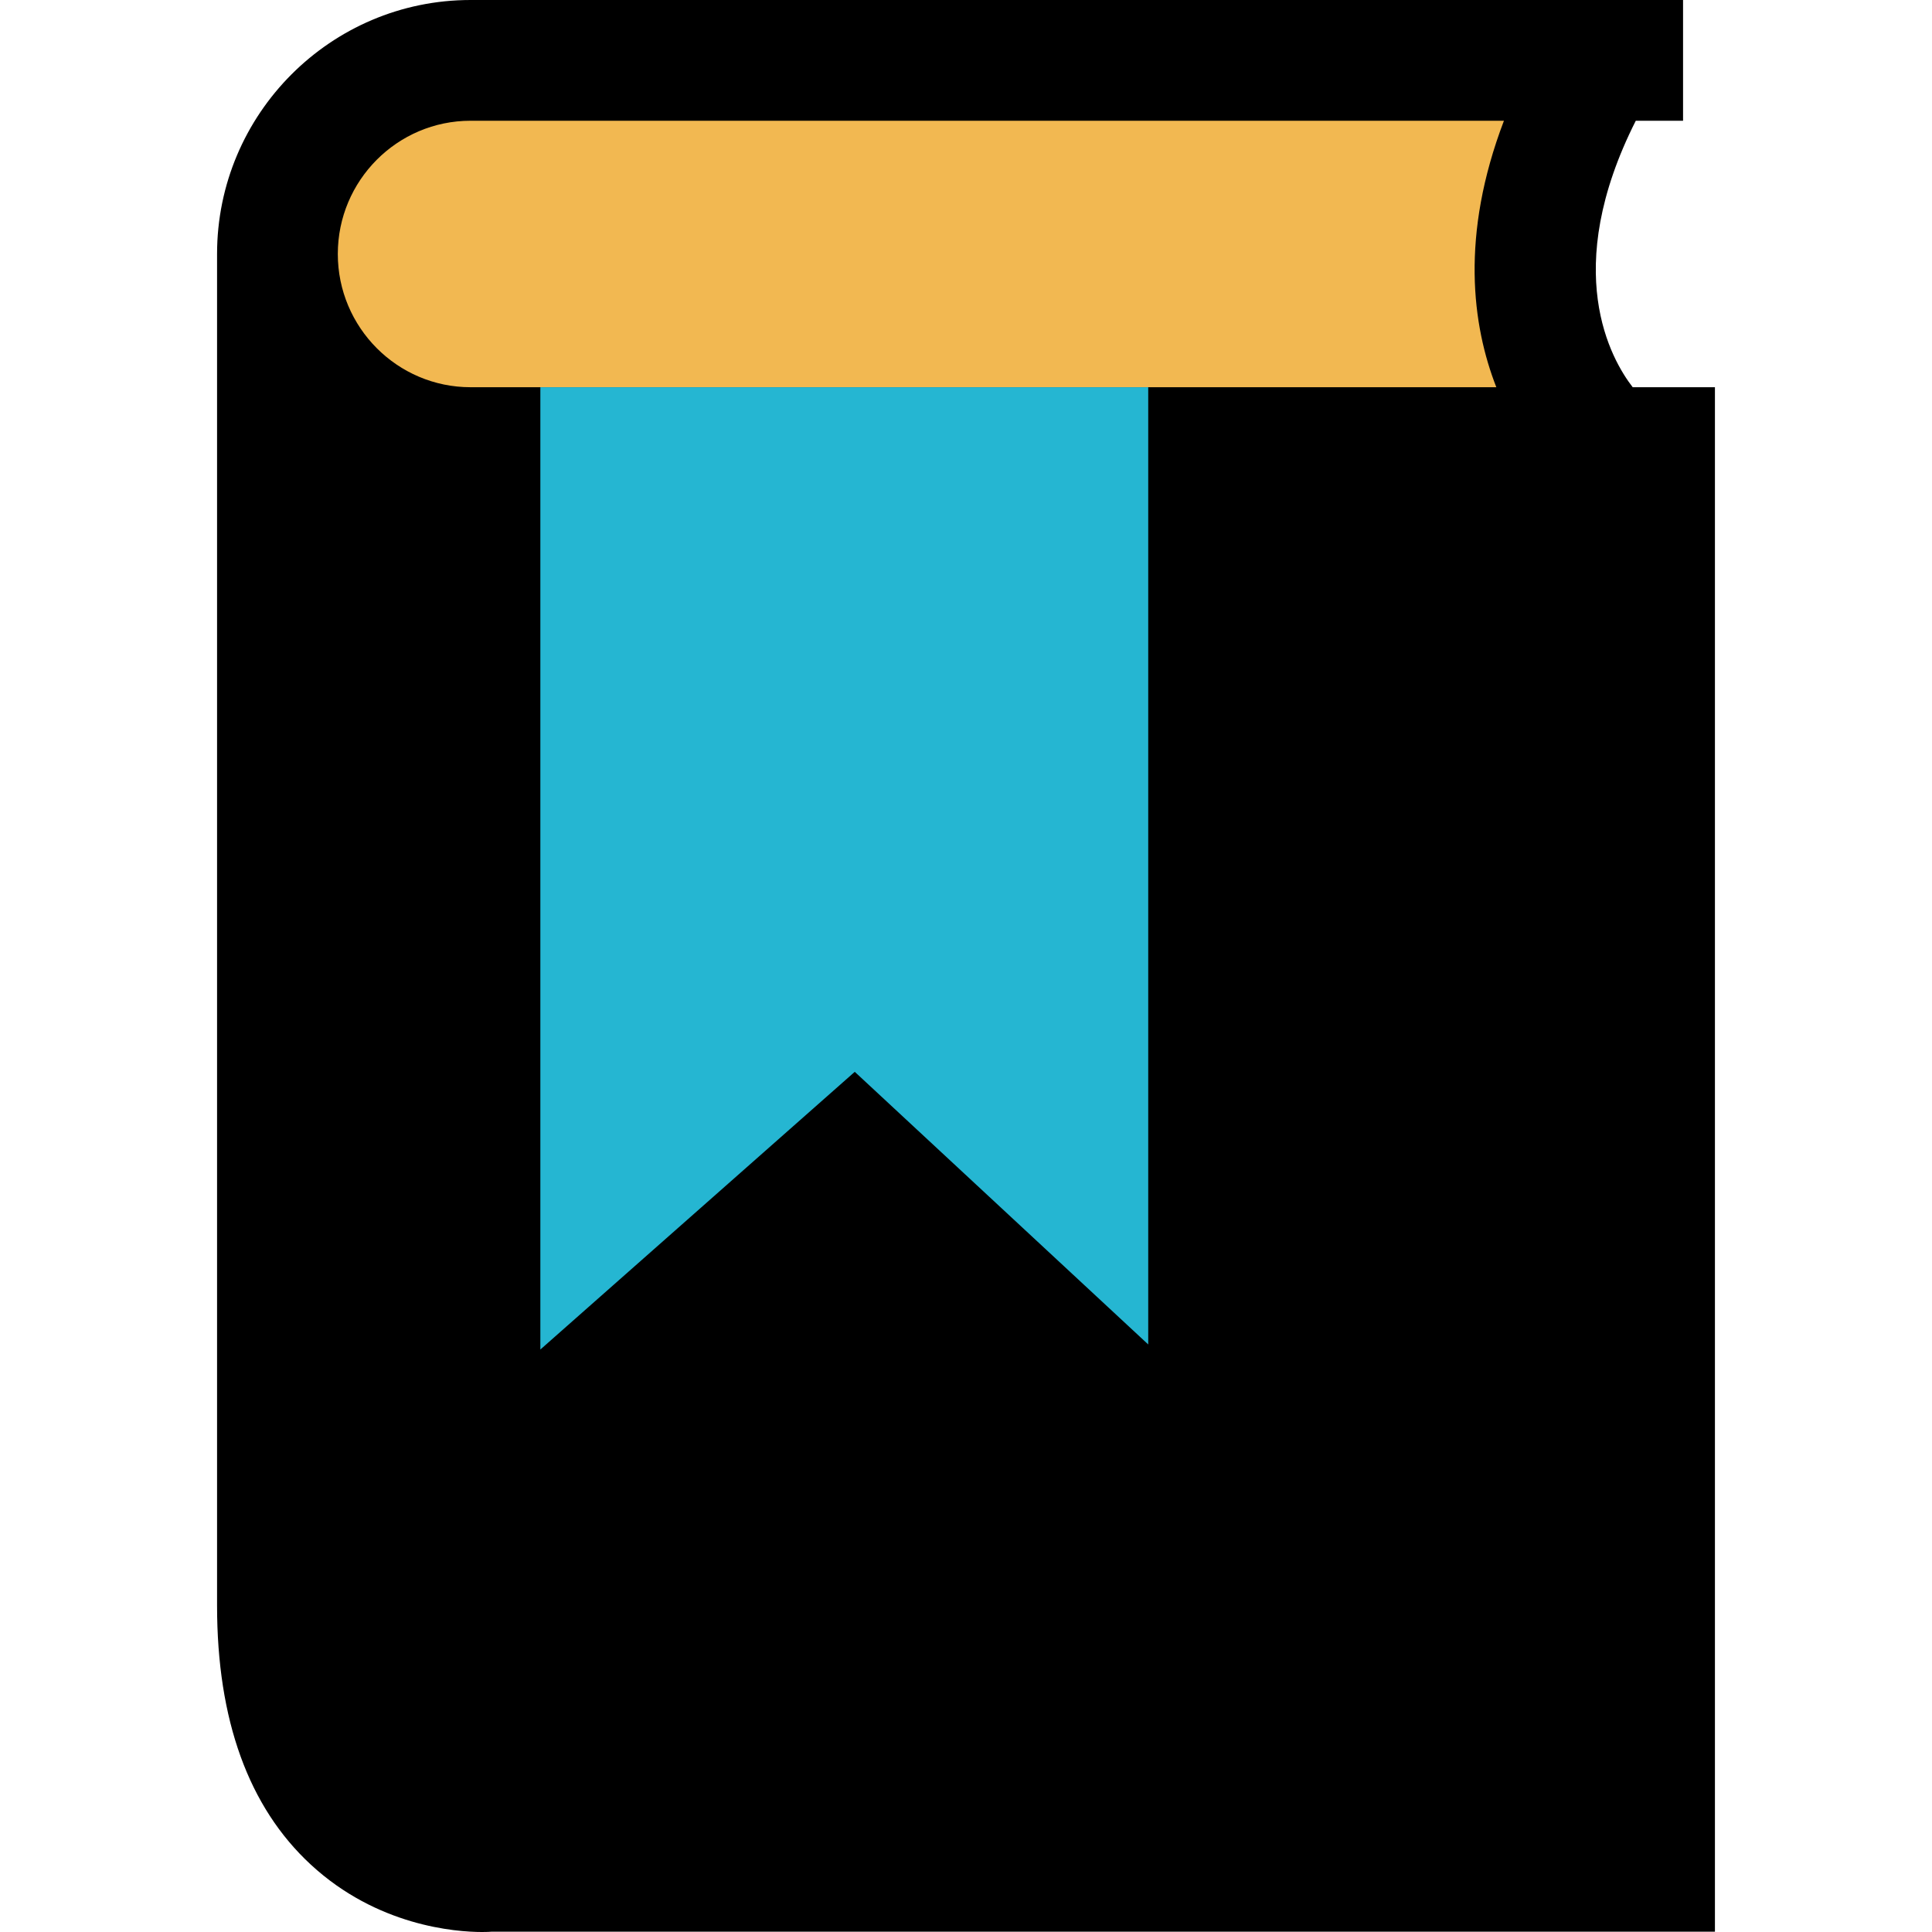
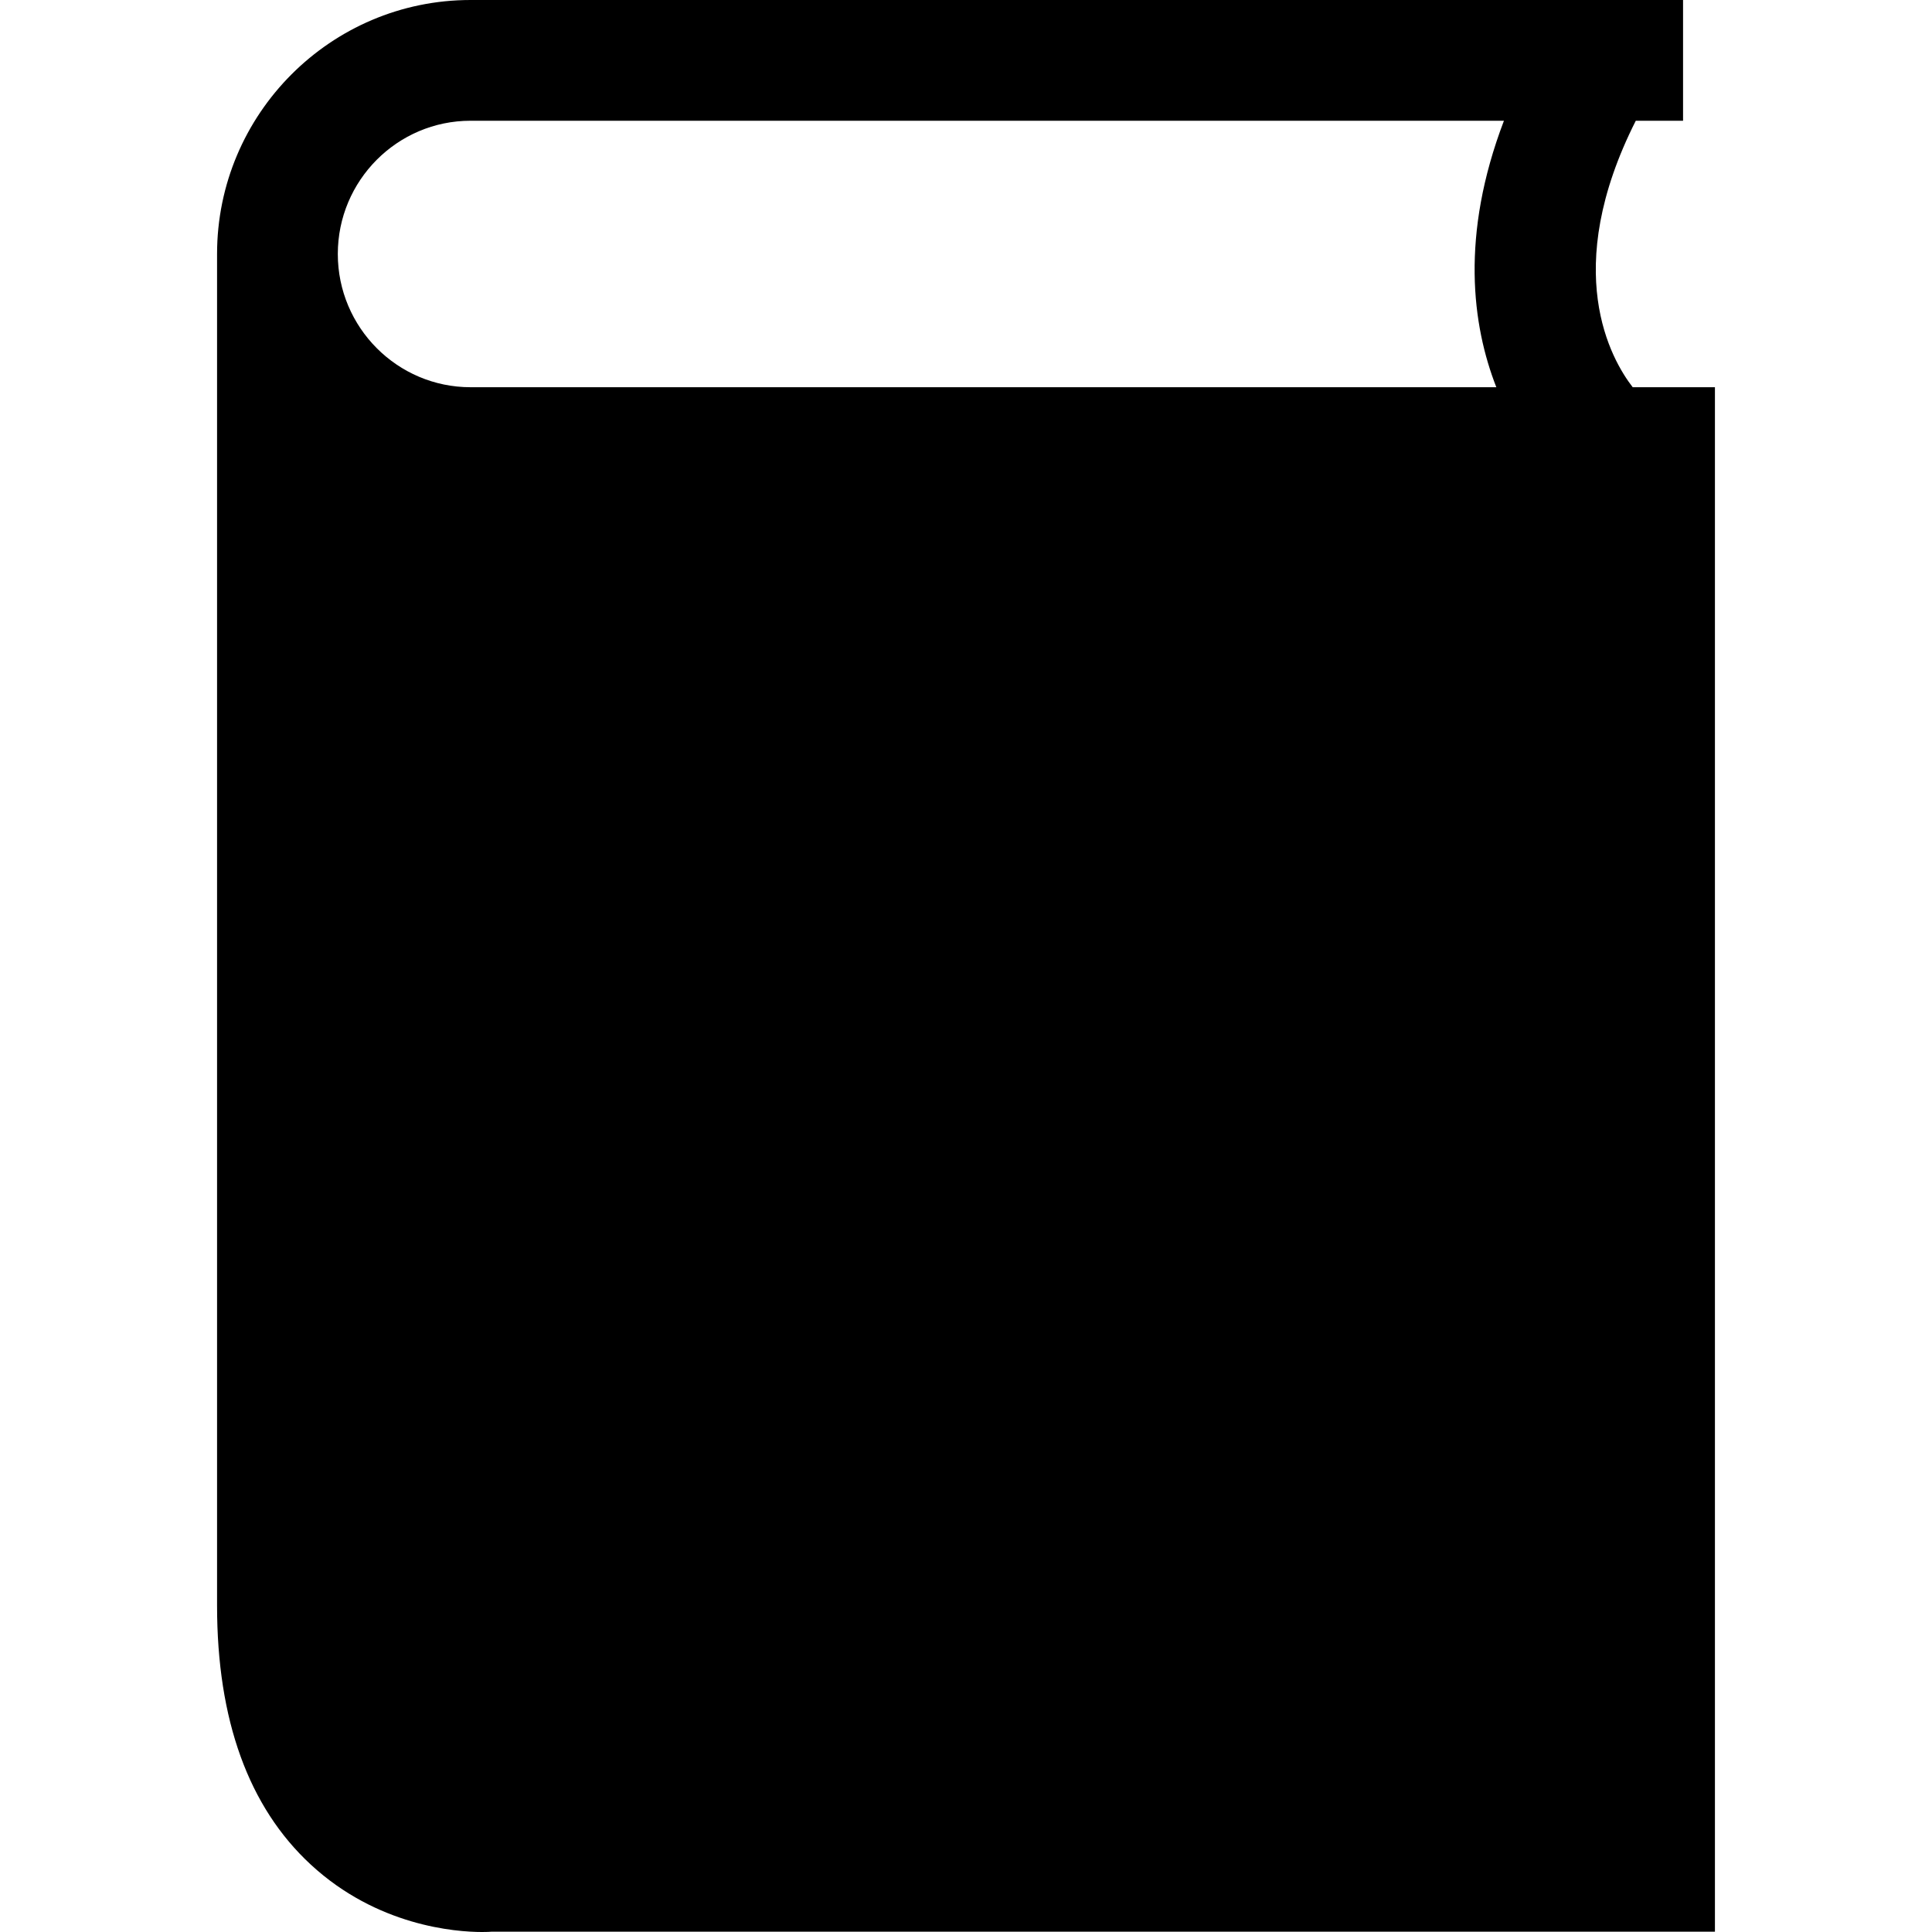
<svg xmlns="http://www.w3.org/2000/svg" version="1.1" id="Layer_1" viewBox="0 0 512.032 512.032" xml:space="preserve">
-   <rect x="83.368" y="24.32" style="fill:#F2B851;" width="324.672" height="86" />
  <path d="M432.712,102.624c-5.728-7.36-19.232-30.96,0.816-70.624h12.528V0H124.712c-37.04,0-67.184,30.208-67.184,67.312v358.24  c0,30.288,8.352,53.376,24.832,68.608c17.584,16.272,38.32,17.872,45.408,17.872c1.328,0,2.192-0.048,2.448-0.08h324.288V102.624  H432.712z M124.712,102.624c-19.392,0-35.184-15.84-35.184-35.312S105.304,32,124.712,32h273.872  c-11.6,30.4-8.432,54.24-2.016,70.624H124.712z" />
-   <polyline style="fill:#25B6D2;" points="143.208,102.624 143.208,357.664 226.536,284.064 304.312,356.32 304.312,102.624 " />
</svg>